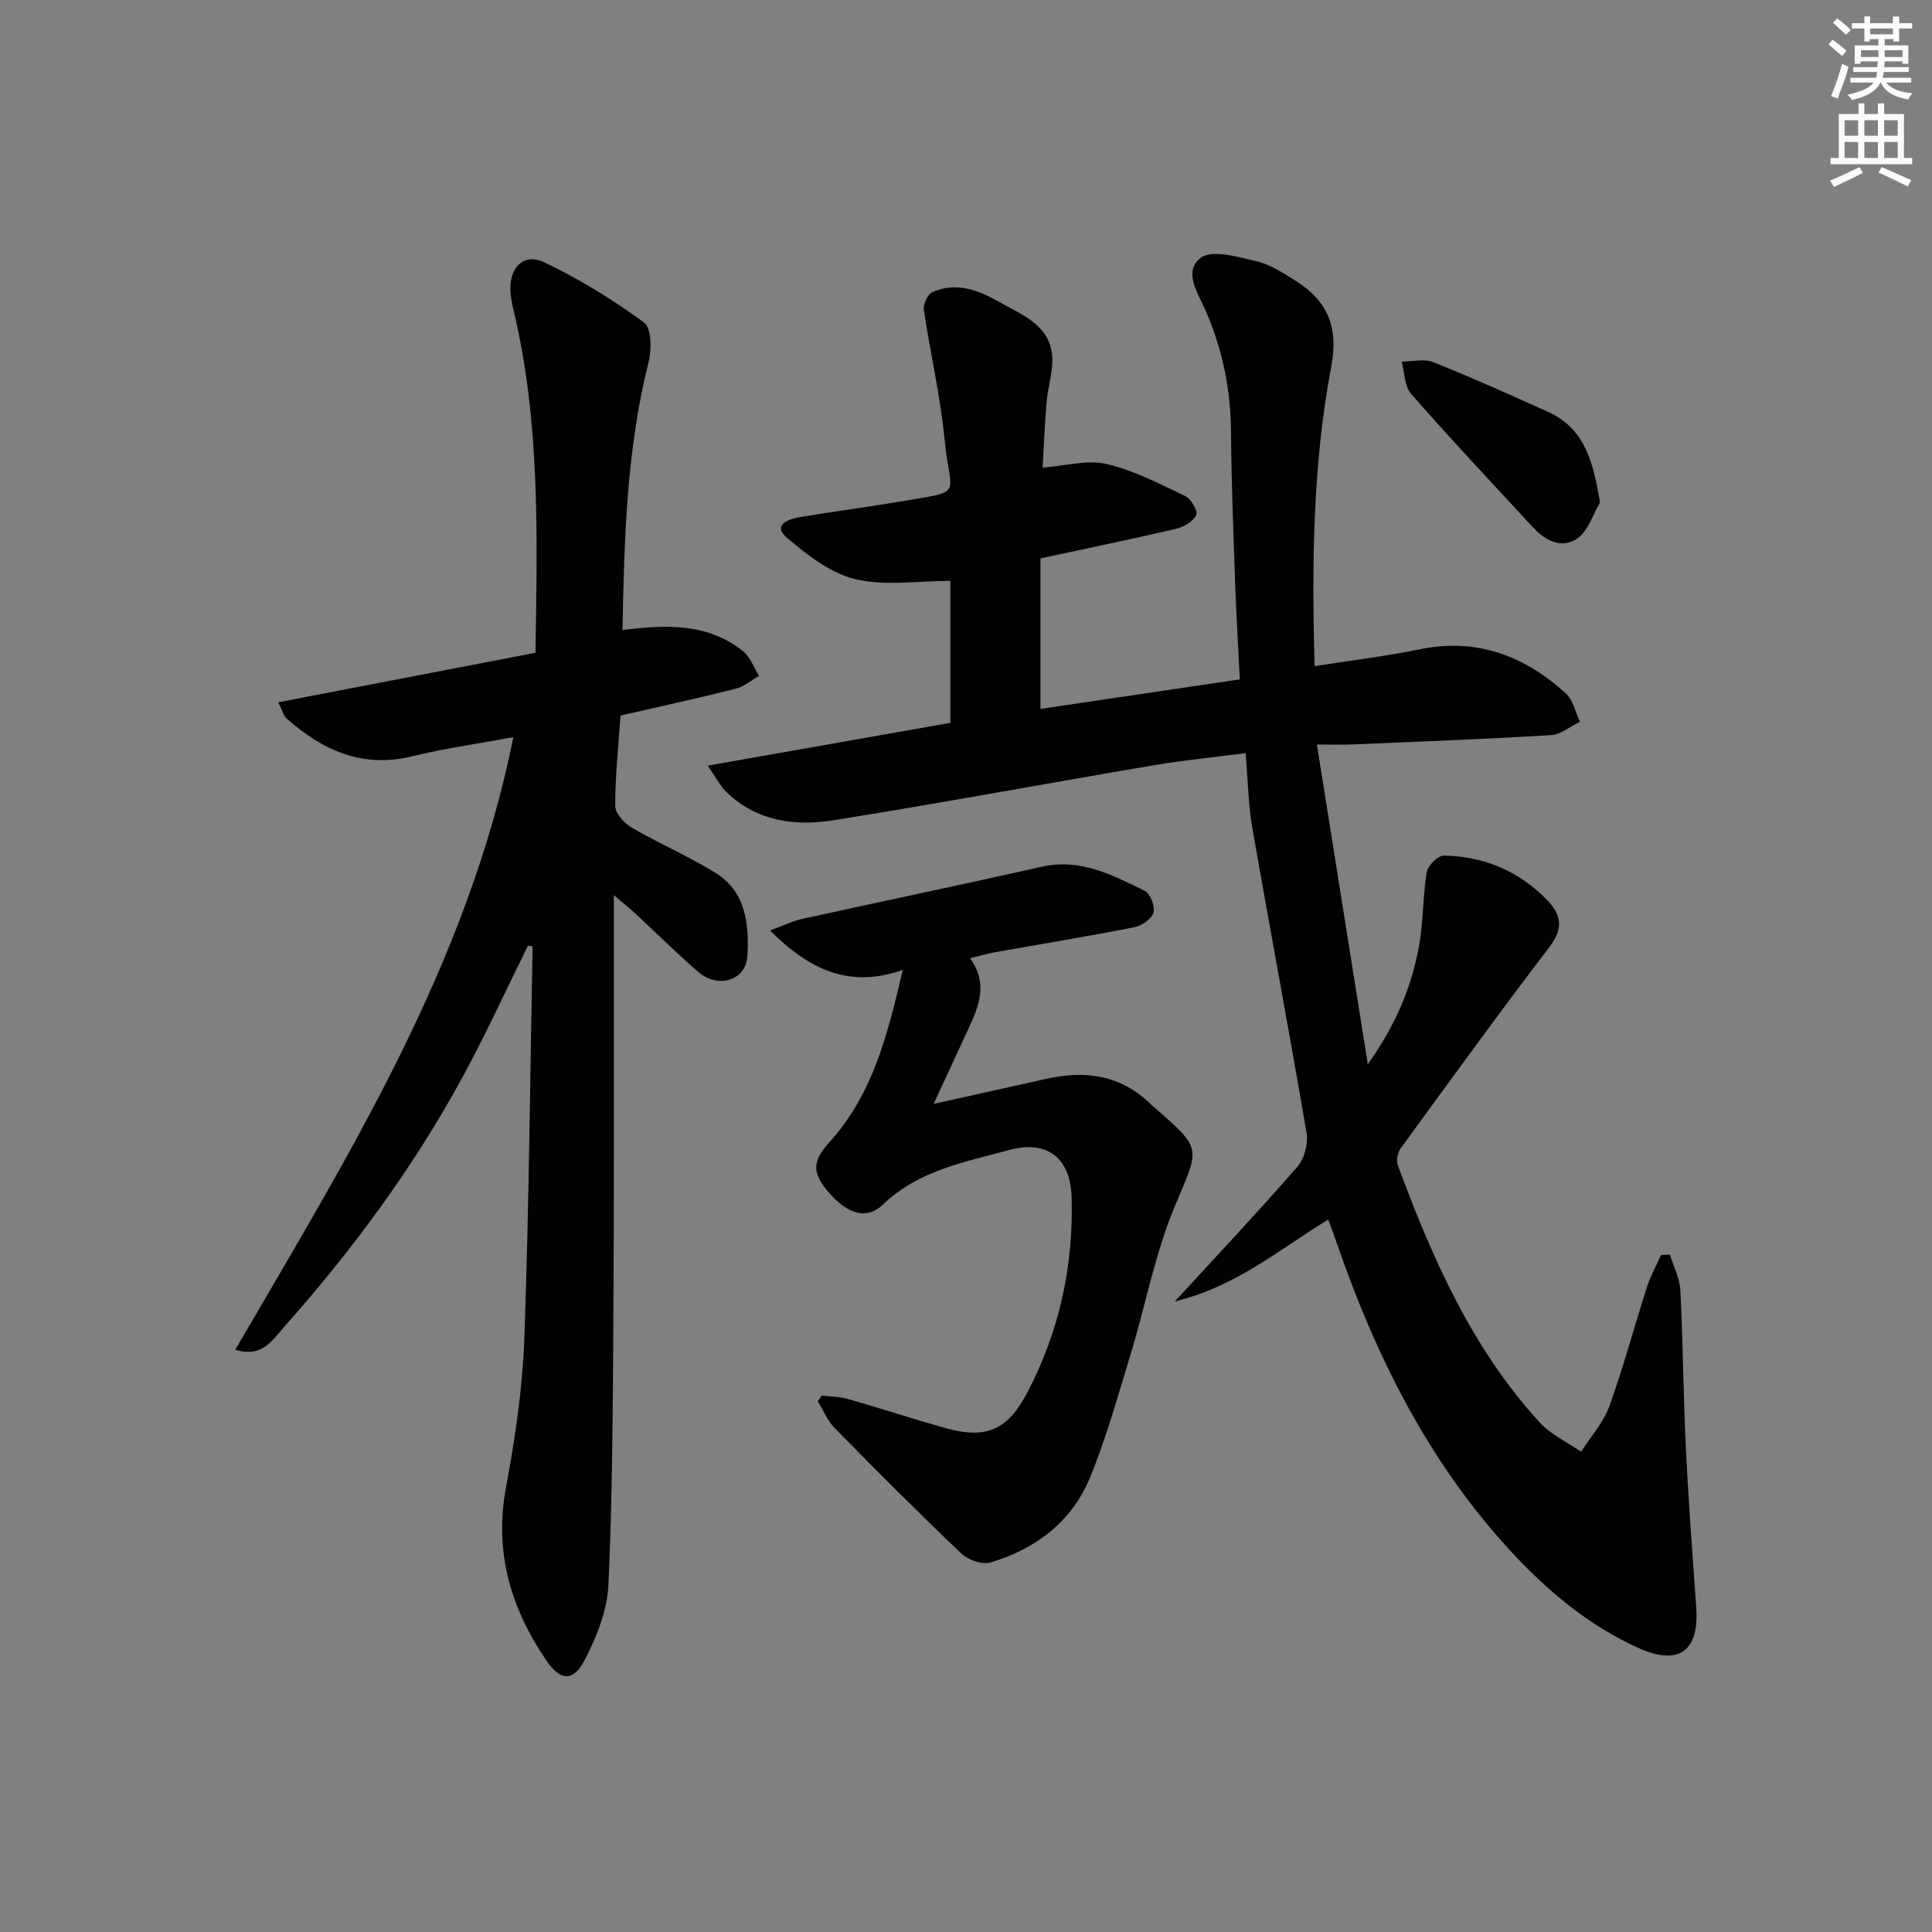
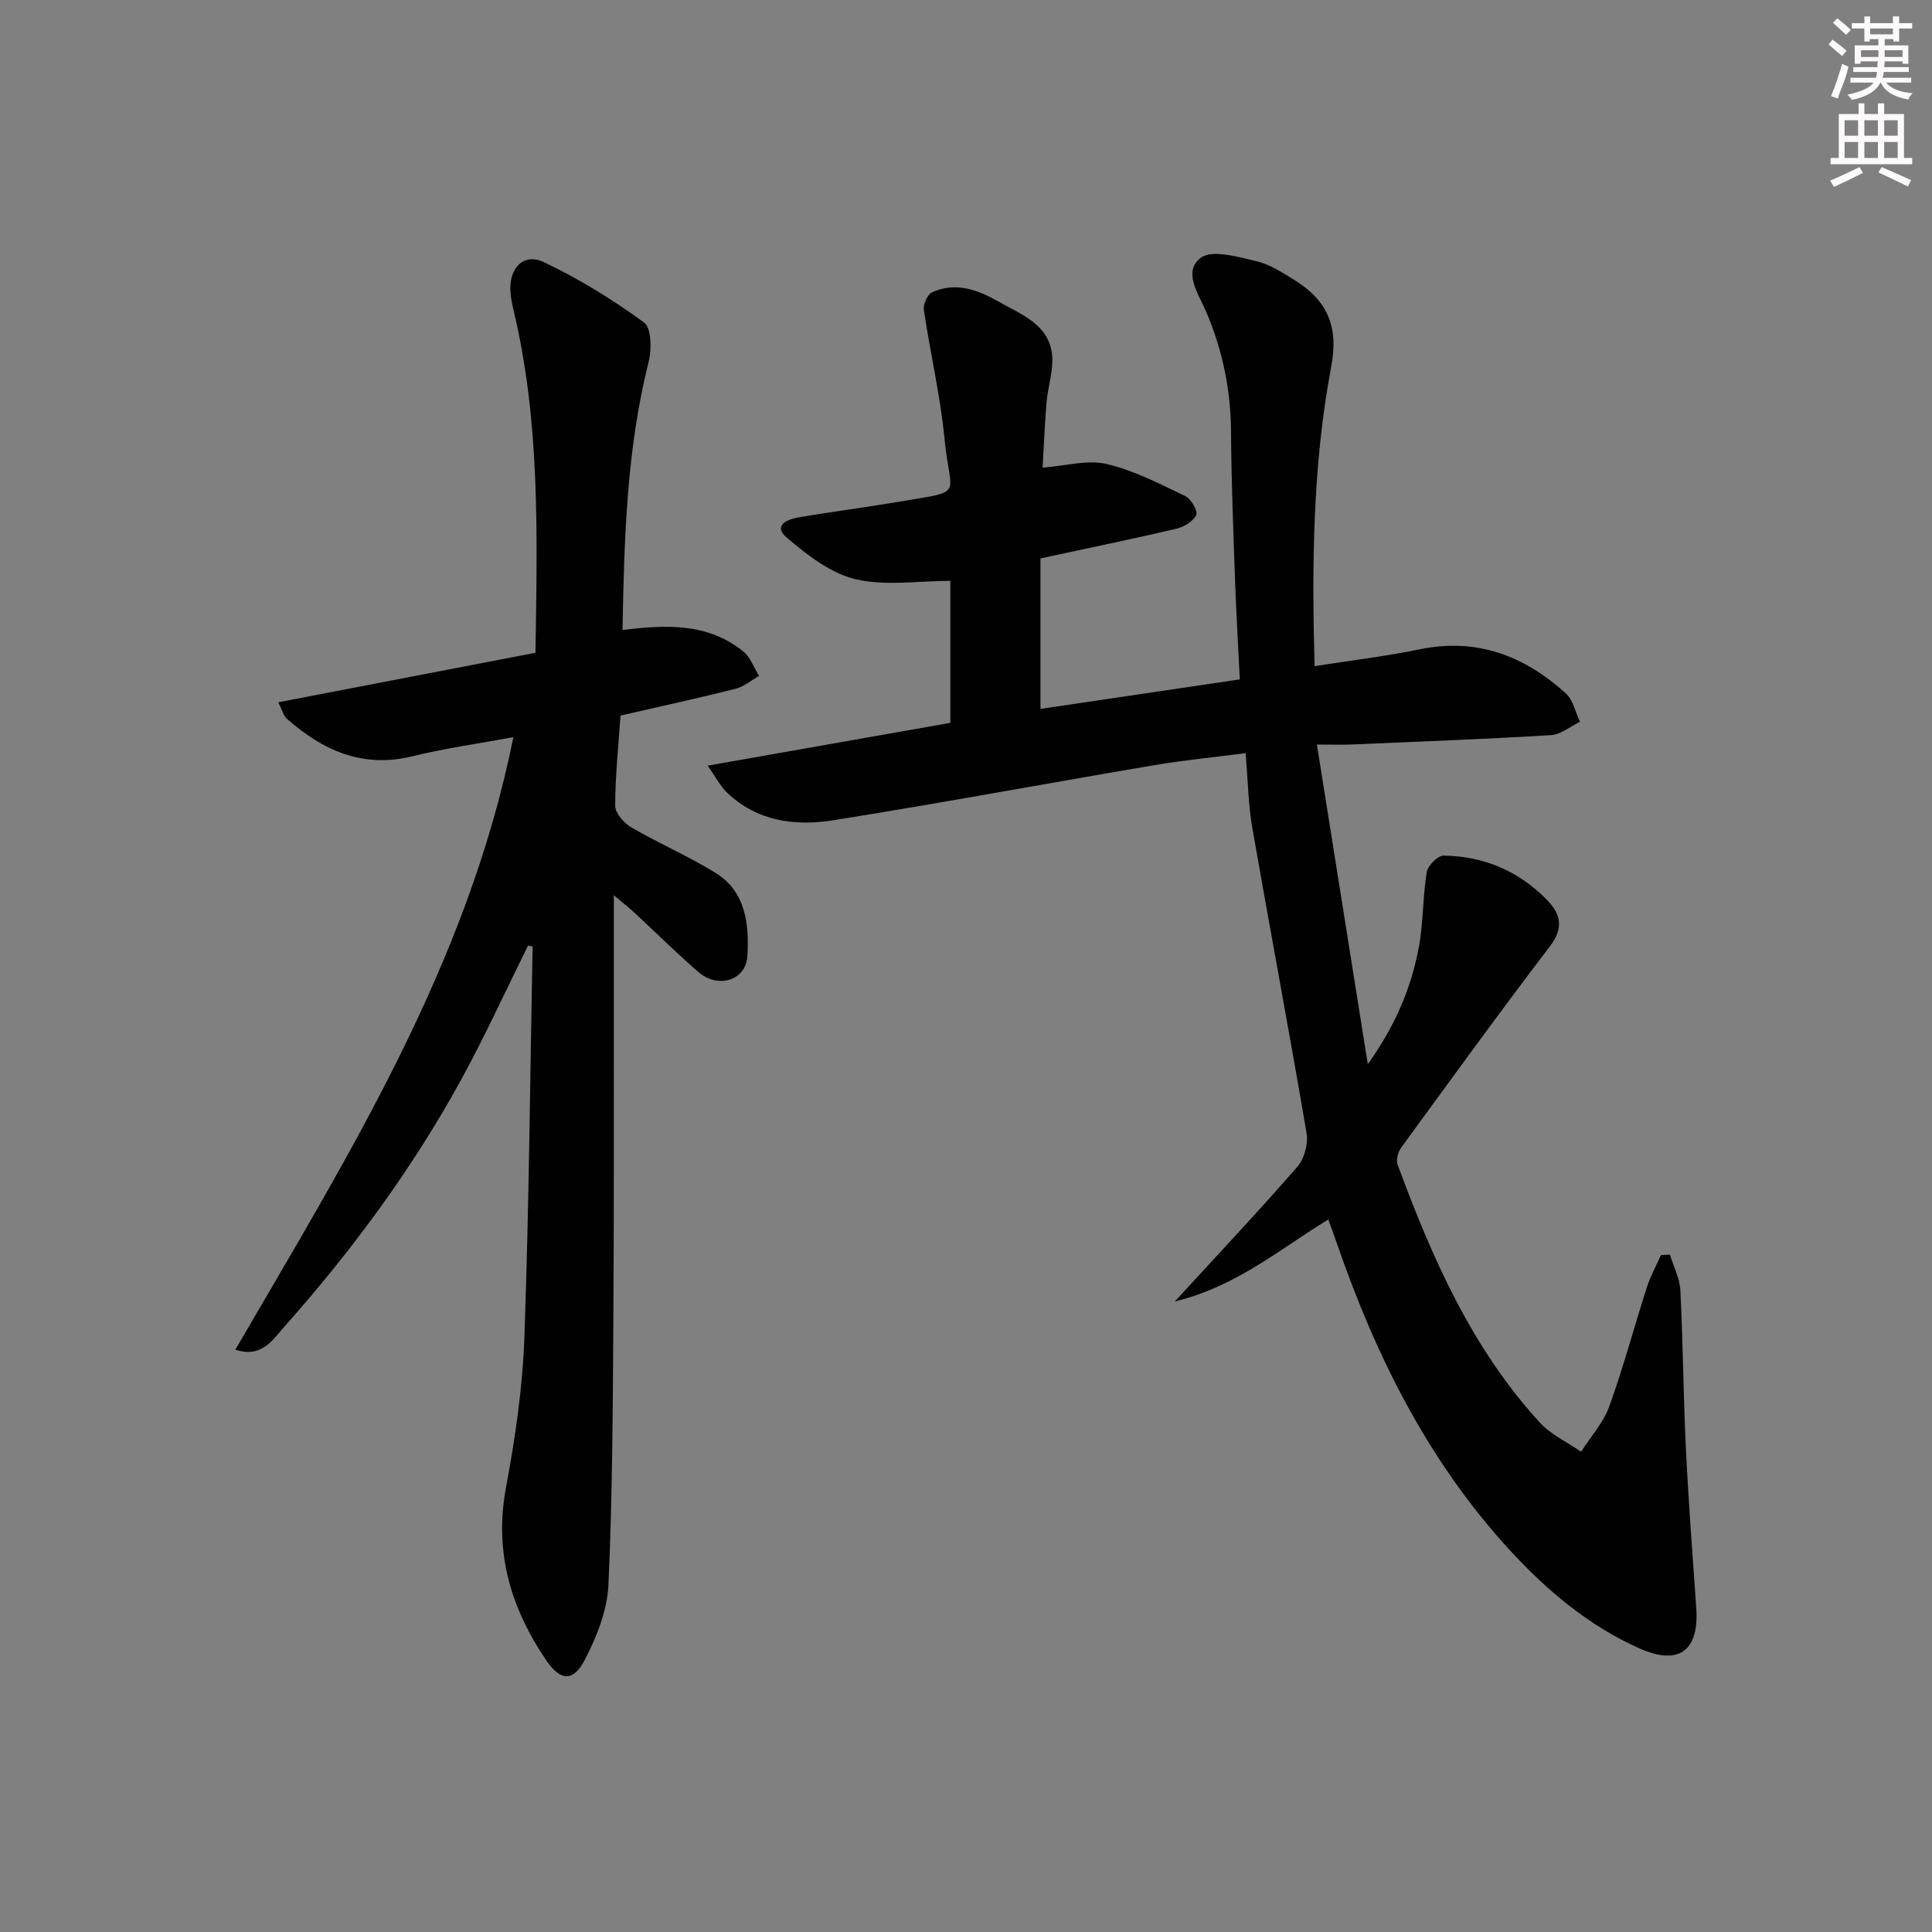
<svg xmlns="http://www.w3.org/2000/svg" enable-background="new 0 0 400 400" viewBox="0 0 400 400">
  <rect x="0" y="0" width="400" height="400" fill="#808080" stroke="none" />
  <g fill="#010102">
    <path d="m275 252.49c-10.09 6.15-18.94 13.83-31.76 16.96 9.12-9.95 17.43-18.77 25.38-27.9 1.44-1.66 2.26-4.77 1.89-6.95-3.58-21.09-7.56-42.11-11.23-63.18-.85-4.87-.91-9.88-1.39-15.49-6.54.85-12.76 1.45-18.91 2.49-22.19 3.76-44.32 7.88-66.54 11.42-7.87 1.25-15.7.19-21.9-5.72-1.4-1.33-2.32-3.18-4.02-5.6 17.56-3.1 33.81-5.97 50.24-8.86 0-10.22 0-20.16 0-29.4-6.69 0-13.48 1.12-19.66-.35-5.14-1.22-9.96-5-14.16-8.56-3.08-2.61.18-3.86 2.51-4.26 6.87-1.16 13.79-2.04 20.66-3.21 13.89-2.36 10.62-.82 9.47-12.81-.87-9.03-2.98-17.94-4.31-26.94-.17-1.14.77-3.19 1.74-3.63 4.87-2.21 9.48-.48 13.72 1.94 4.55 2.59 10.17 4.58 11.04 10.6.48 3.32-.81 6.88-1.1 10.35-.37 4.45-.55 8.91-.81 13.42 4.76-.35 9.25-1.67 13.22-.75 5.65 1.31 10.99 4.11 16.29 6.63 1.21.58 2.68 3.11 2.3 3.93-.62 1.33-2.56 2.49-4.15 2.86-9.2 2.15-18.46 4.05-28.1 6.13v31.16c13.65-2.02 27.18-4.02 41.27-6.11-.33-6.74-.73-13.29-.96-19.85-.37-10.47-.79-20.95-.86-31.43-.06-8.62-1.72-16.78-5.09-24.71-1.56-3.67-4.99-8.45-1.18-11.29 2.38-1.77 7.68-.19 11.48.69 2.82.65 5.47 2.38 7.99 3.95 6.97 4.34 9.06 9.87 7.55 17.86-3.84 20.36-4.03 40.94-3.45 62.04 7.47-1.18 14.68-2.03 21.77-3.49 11.82-2.43 21.66 1.35 30.24 9.12 1.52 1.37 1.99 3.9 2.94 5.89-2.01.96-3.97 2.64-6.02 2.76-13.77.84-27.56 1.35-41.35 1.94-1.97.08-3.94.01-7.1.01 3.5 22 6.9 43.36 10.54 66.19 5.84-8.21 9.07-16.04 10.61-24.49.91-5.03.76-10.24 1.59-15.29.22-1.35 2.31-3.44 3.51-3.42 8.3.13 15.54 3.18 21.39 9.18 2.89 2.96 3.5 5.8.6 9.61-10.48 13.74-20.63 27.74-30.81 41.7-.65.89-1.07 2.53-.72 3.5 7.12 19.27 15.33 37.98 29.42 53.37 2.31 2.52 5.68 4.07 8.57 6.07 1.99-3.12 4.61-6.01 5.84-9.41 2.93-8.11 5.15-16.47 7.79-24.68.73-2.29 1.93-4.43 2.91-6.63.62-.03 1.23-.06 1.85-.09.75 2.46 2.03 4.9 2.16 7.39.55 10.79.61 21.61 1.13 32.41.54 11.12 1.38 22.22 2.16 33.33.62 8.91-3.57 12.06-11.84 8.36-10.48-4.69-19.13-12-26.83-20.38-16.82-18.33-27.67-40.08-35.71-63.38-.56-1.68-1.2-3.34-1.81-5z" />
-     <path d="m109.32 195.78c-4.56 9.19-8.82 18.55-13.73 27.55-10.18 18.63-22.74 35.62-36.83 51.47-2.37 2.66-4.58 6.4-10.04 4.64 23.41-40.25 48.08-79.64 57.57-126.82-7.4 1.37-14.25 2.32-20.93 3.96-10.31 2.53-18.53-1.21-25.98-7.78-.67-.59-.9-1.68-1.77-3.4 18.06-3.48 35.66-6.86 53.25-10.25.38-24.32.99-47.78-4.52-70.86-.31-1.29-.58-2.61-.66-3.93-.31-4.9 2.73-8.07 6.94-6.08 7.27 3.45 14.22 7.75 20.73 12.49 1.53 1.12 1.59 5.59.94 8.17-4.58 18.2-5.05 36.73-5.41 55.5 9-1.12 17.63-1.5 24.97 4.4 1.5 1.21 2.23 3.37 3.31 5.1-1.63.91-3.15 2.24-4.89 2.67-7.88 1.98-15.81 3.71-23.8 5.54-.44 6.45-1.1 12.57-1.1 18.69 0 1.52 1.82 3.58 3.34 4.46 5.7 3.32 11.81 5.95 17.42 9.41 6.33 3.91 6.99 10.72 6.61 17.21-.3 5.13-6.11 6.85-10.18 3.3-4.52-3.94-8.79-8.15-13.18-12.23-1.05-.97-2.18-1.86-4.29-3.65v15.85c-.02 24 .05 48-.1 72-.12 18.31-.19 36.64-1.02 54.93-.24 5.23-2.39 10.68-4.84 15.43s-5.11 4.5-8.04.2c-7.37-10.84-10.82-22.45-8.33-35.78 1.92-10.26 3.44-20.71 3.81-31.13.96-26.95 1.18-53.93 1.7-80.9-.33-.03-.64-.1-.95-.16z" />
-     <path d="m200.84 198.4c3.74 5.15 1.89 9.79-.26 14.41-2.29 4.92-4.55 9.85-7.27 15.73 8.53-1.89 15.9-3.51 23.26-5.17 8.13-1.84 15.54-.82 21.73 5.29.35.35.75.66 1.13.99 9.61 8.39 8.85 8.07 3.86 19.94-4.14 9.85-6.11 20.61-9.24 30.9-2.6 8.54-5 17.2-8.39 25.44-3.74 9.1-11.21 14.76-20.54 17.55-1.72.52-4.65-.47-6.04-1.79-8.91-8.48-17.6-17.2-26.22-25.97-1.51-1.54-2.38-3.7-3.55-5.58.27-.4.54-.8.81-1.2 1.82.22 3.71.21 5.45.71 6.7 1.91 13.33 4.09 20.03 5.98 8.67 2.44 13.06.43 17.18-7.48 6.59-12.67 9.51-26.16 9.08-40.39-.25-8.07-5.13-11.79-12.89-9.67-9.23 2.52-18.74 4.18-26.17 11.31-3.41 3.27-7.35 1.91-11.19-2.49-3.5-4.02-3.5-6.45.1-10.42 8.97-9.88 12.07-22.26 15.2-35.69-11.02 3.92-19.39-.03-27.47-8.16 2.6-.95 4.56-1.93 6.64-2.39 16.52-3.64 33.08-7.08 49.58-10.8 8.01-1.81 14.64 1.72 21.32 4.97 1.16.56 2.2 3.25 1.83 4.53-.38 1.31-2.43 2.72-3.96 3.02-9.59 1.89-19.25 3.47-28.88 5.19-1.58.28-3.14.75-5.13 1.24z" />
-     <path d="m331.27 104.03c-1.49 2.51-2.42 5.79-4.59 7.36-3.27 2.37-6.69.59-9.29-2.21-8.47-9.16-17.02-18.26-25.24-27.64-1.39-1.58-1.34-4.42-1.95-6.67 2.19 0 4.64-.65 6.53.11 7.98 3.18 15.83 6.71 23.67 10.24s9.45 10.53 10.87 18.81z" />
+     <path d="m109.32 195.78c-4.56 9.19-8.82 18.55-13.73 27.55-10.18 18.63-22.74 35.62-36.83 51.47-2.37 2.66-4.58 6.4-10.04 4.64 23.41-40.25 48.08-79.64 57.57-126.82-7.4 1.37-14.25 2.32-20.93 3.96-10.31 2.53-18.53-1.21-25.98-7.78-.67-.59-.9-1.68-1.77-3.4 18.06-3.48 35.66-6.86 53.25-10.25.38-24.32.99-47.78-4.52-70.86-.31-1.29-.58-2.61-.66-3.93-.31-4.9 2.73-8.07 6.94-6.08 7.27 3.45 14.22 7.75 20.73 12.49 1.53 1.12 1.59 5.59.94 8.17-4.58 18.2-5.05 36.73-5.41 55.5 9-1.12 17.63-1.5 24.97 4.4 1.5 1.21 2.23 3.37 3.31 5.1-1.63.91-3.15 2.24-4.89 2.67-7.88 1.98-15.81 3.71-23.8 5.54-.44 6.45-1.1 12.57-1.1 18.69 0 1.52 1.82 3.58 3.34 4.46 5.7 3.32 11.81 5.95 17.42 9.41 6.33 3.91 6.99 10.72 6.61 17.21-.3 5.13-6.11 6.85-10.18 3.3-4.52-3.94-8.79-8.15-13.18-12.23-1.05-.97-2.18-1.86-4.29-3.65v15.85c-.02 24 .05 48-.1 72-.12 18.31-.19 36.64-1.02 54.93-.24 5.23-2.39 10.68-4.84 15.43s-5.11 4.5-8.04.2c-7.37-10.84-10.82-22.45-8.33-35.78 1.92-10.26 3.44-20.71 3.81-31.13.96-26.95 1.18-53.93 1.7-80.9-.33-.03-.64-.1-.95-.16" />
  </g>
  <path d="m378.6 9.2.8-1c.9.7 1.9 1.4 2.9 2.3l-.9 1.1c-1.1-.9-2-1.7-2.8-2.4zm.5 10.7c.9-2.1 1.6-4.3 2.3-6.7.4.2.8.4 1.3.6-.7 3.1-1.5 4.3-2.2 6.6zm.4-15.2.9-.9c1 .8 2 1.6 2.8 2.4l-1 1c-1-.9-1.9-1.8-2.7-2.5zm12.5-1.3h1.2v1.4h2.7v1.1h-2.7v2.7h-1.2v-.5h-1.8v1.3h4.9v3.8h-1.2v-.5h-3.7c0 .4-.1.9-.1 1.2h5.1v1h-5.2c0 .5-.1.9-.3 1.2h6v1h-5.2c1.1 1.3 2.9 2 5.5 2.2-.4.4-.7.8-.9 1.3-2.9-.5-4.8-1.6-5.7-3.5h-.1c-.8 1.7-2.7 2.9-5.9 3.6-.2-.4-.6-.8-.9-1.1 2.8-.6 4.6-1.4 5.4-2.5h-4.8v-1h5.3c.1-.3.2-.7.2-1.2h-4.9v-1h5c0-.4 0-.8.1-1.2h-3.6v.5h-1.2v-3.8h4.9v-1.3h-1.8v.5h-1.1v-2.7h-2.6v-1.1h2.6v-1.4h1.2v1.4h4.7v-1.4zm-6.7 8.4h3.6c0-.4 0-.9 0-1.4h-3.6zm1.9-4.7h4.7v-1.2h-4.7zm6.7 3.3h-3.7v1.4h3.7z" fill="#fcfafa" />
  <path d="m384.7 21.4h1.3v2.2h2.8v-2.2h1.3v2.2h4.1v9.1h1.7v1.3h-16.9v-1.3h1.7v-9.1h4.1v-2.2zm.3 13.2.7 1.2c-1.8.9-3.8 1.9-6 2.9-.2-.4-.5-.8-.8-1.3 2.4-1 4.4-2 6.1-2.8zm-3.1-6.5h2.8v-3.2h-2.8zm0 4.6h2.8v-3.3h-2.8v3.2zm4.1-4.6h2.8v-3.2h-2.8zm0 4.6h2.8v-3.3h-2.8zm3.6 1.9c2.1.9 4.1 1.8 6.1 2.7l-.7 1.3c-2.2-1.1-4.2-2-6.1-2.9zm3.3-9.7h-2.8v3.2h2.8zm-2.8 7.8h2.8v-3.3h-2.8z" fill="#fcfafa" />
</svg>